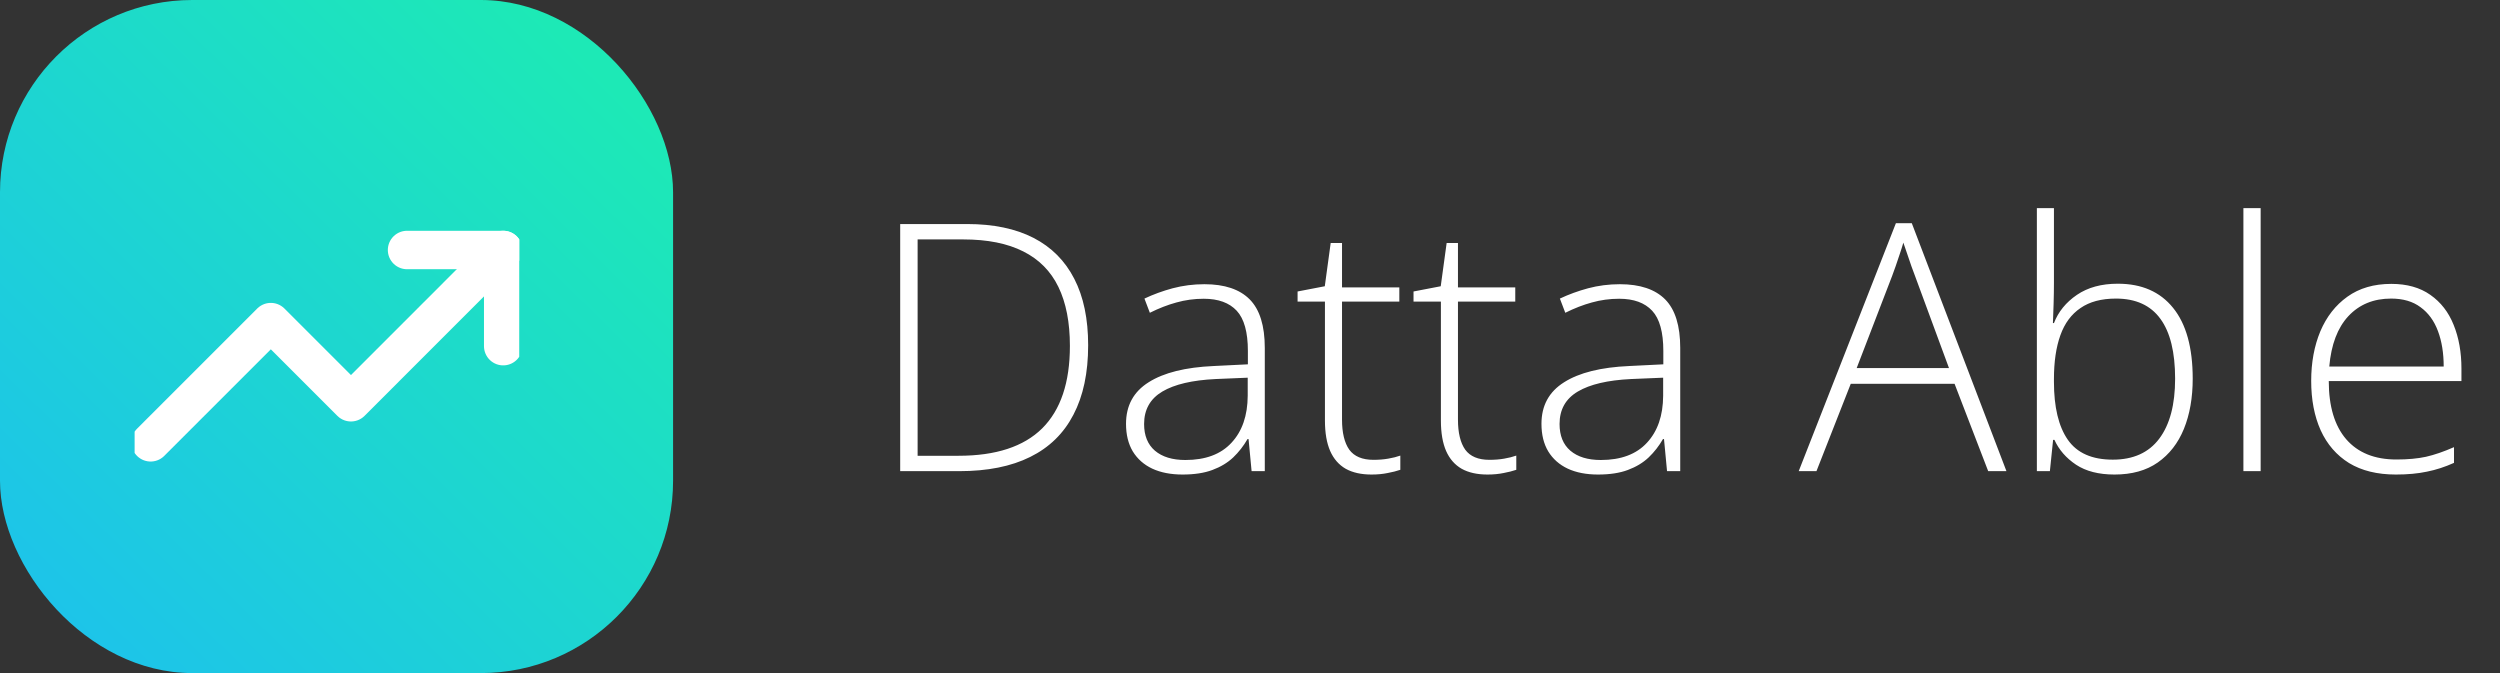
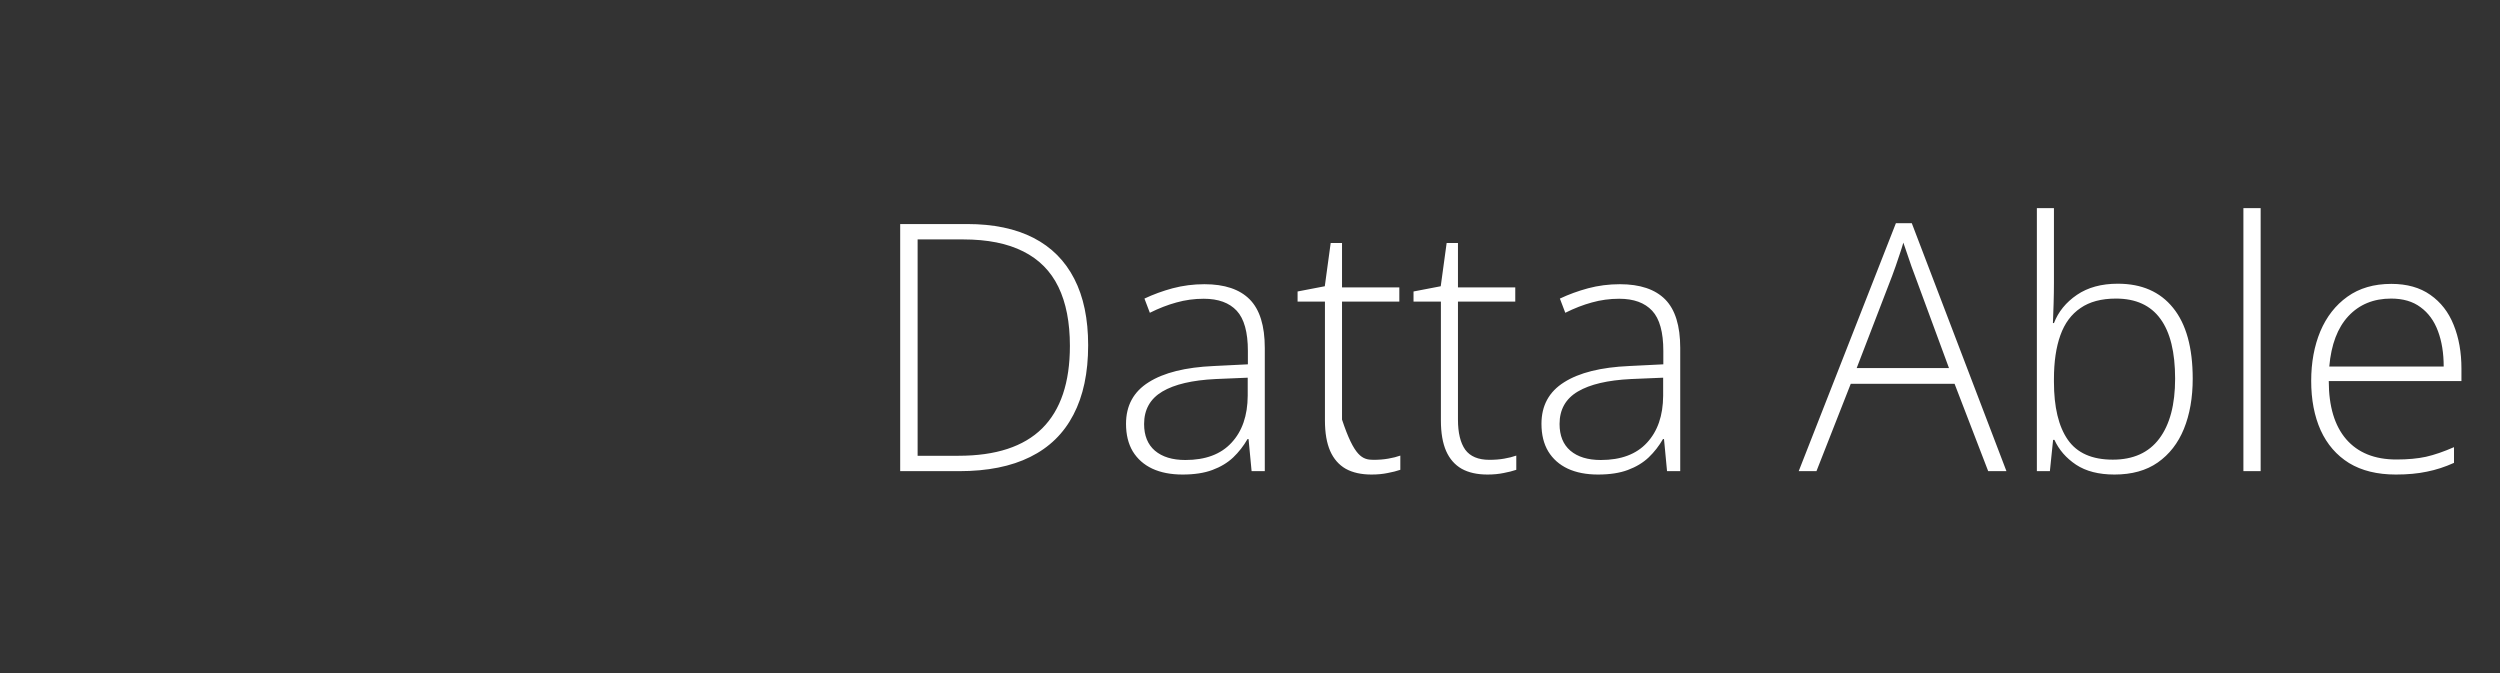
<svg xmlns="http://www.w3.org/2000/svg" width="130" height="35" viewBox="0 0 130 35" fill="none">
  <rect x="0" y="0" width="130" height="35" fill="#333333" stroke="none" />
-   <rect width="35" height="35" rx="10" fill="url(#paint0_linear_1826_216)" />
  <g clip-path="url(#clip0_1826_216)">
-     <path d="M26.166 13L18.25 20.917L14.083 16.75L7.833 23" stroke="white" stroke-width="2" stroke-linecap="round" stroke-linejoin="round" />
-     <path d="M21.167 13H26.167V18" stroke="white" stroke-width="2" stroke-linecap="round" stroke-linejoin="round" />
-   </g>
-   <path d="M56.584 17.952C56.584 19.388 56.329 20.592 55.819 21.564C55.315 22.537 54.565 23.27 53.569 23.762C52.579 24.254 51.352 24.5 49.887 24.5H46.81V11.65H50.291C51.662 11.65 52.813 11.891 53.745 12.371C54.677 12.852 55.383 13.56 55.863 14.498C56.344 15.43 56.584 16.581 56.584 17.952ZM55.635 17.987C55.635 16.763 55.435 15.74 55.037 14.92C54.639 14.1 54.029 13.484 53.209 13.074C52.389 12.658 51.349 12.45 50.089 12.45H47.716V23.7H49.843C51.782 23.7 53.232 23.226 54.193 22.276C55.154 21.321 55.635 19.892 55.635 17.987ZM62.631 14.779C63.68 14.779 64.465 15.043 64.986 15.57C65.508 16.098 65.769 16.939 65.769 18.093V24.5H65.083L64.925 22.83H64.872C64.667 23.188 64.418 23.507 64.125 23.788C63.832 24.064 63.472 24.28 63.044 24.439C62.622 24.597 62.106 24.676 61.497 24.676C60.882 24.676 60.355 24.573 59.915 24.368C59.481 24.163 59.145 23.864 58.904 23.472C58.67 23.079 58.553 22.602 58.553 22.039C58.553 21.09 58.945 20.369 59.73 19.877C60.516 19.379 61.644 19.098 63.114 19.033L64.89 18.945V18.251C64.89 17.273 64.696 16.575 64.31 16.159C63.923 15.743 63.352 15.535 62.596 15.535C62.103 15.535 61.629 15.6 61.172 15.729C60.721 15.852 60.261 16.03 59.792 16.265L59.511 15.526C59.968 15.31 60.457 15.131 60.978 14.99C61.506 14.85 62.057 14.779 62.631 14.779ZM64.881 19.64L63.211 19.71C61.998 19.769 61.075 19.985 60.442 20.36C59.81 20.735 59.493 21.298 59.493 22.048C59.493 22.651 59.681 23.114 60.056 23.436C60.437 23.759 60.964 23.92 61.638 23.92C62.687 23.92 63.486 23.621 64.037 23.023C64.594 22.426 64.875 21.611 64.881 20.58V19.64ZM71.42 23.911C71.695 23.911 71.95 23.891 72.185 23.85C72.425 23.809 72.636 23.756 72.817 23.691V24.43C72.63 24.494 72.41 24.55 72.158 24.597C71.906 24.649 71.628 24.676 71.323 24.676C70.784 24.676 70.336 24.576 69.978 24.377C69.621 24.172 69.352 23.864 69.17 23.454C68.988 23.038 68.897 22.511 68.897 21.872V15.685H67.474V15.157L68.889 14.885L69.196 12.635H69.785V14.946H72.765V15.685H69.785V21.819C69.785 22.505 69.911 23.026 70.163 23.384C70.421 23.735 70.84 23.911 71.42 23.911ZM77.449 23.911C77.725 23.911 77.98 23.891 78.214 23.85C78.454 23.809 78.665 23.756 78.847 23.691V24.43C78.659 24.494 78.439 24.55 78.188 24.597C77.936 24.649 77.657 24.676 77.353 24.676C76.814 24.676 76.365 24.576 76.008 24.377C75.65 24.172 75.381 23.864 75.199 23.454C75.018 23.038 74.927 22.511 74.927 21.872V15.685H73.503V15.157L74.918 14.885L75.226 12.635H75.814V14.946H78.794V15.685H75.814V21.819C75.814 22.505 75.94 23.026 76.192 23.384C76.45 23.735 76.869 23.911 77.449 23.911ZM84.234 14.779C85.283 14.779 86.068 15.043 86.59 15.57C87.111 16.098 87.372 16.939 87.372 18.093V24.5H86.686L86.528 22.83H86.476C86.27 23.188 86.022 23.507 85.728 23.788C85.436 24.064 85.075 24.28 84.647 24.439C84.226 24.597 83.71 24.676 83.101 24.676C82.485 24.676 81.958 24.573 81.519 24.368C81.085 24.163 80.748 23.864 80.508 23.472C80.273 23.079 80.156 22.602 80.156 22.039C80.156 21.09 80.549 20.369 81.334 19.877C82.119 19.379 83.247 19.098 84.718 19.033L86.493 18.945V18.251C86.493 17.273 86.3 16.575 85.913 16.159C85.526 15.743 84.955 15.535 84.199 15.535C83.707 15.535 83.232 15.6 82.775 15.729C82.324 15.852 81.864 16.03 81.395 16.265L81.114 15.526C81.571 15.31 82.061 15.131 82.582 14.99C83.109 14.85 83.66 14.779 84.234 14.779ZM86.484 19.64L84.814 19.71C83.602 19.769 82.679 19.985 82.046 20.36C81.413 20.735 81.097 21.298 81.097 22.048C81.097 22.651 81.284 23.114 81.659 23.436C82.04 23.759 82.567 23.92 83.241 23.92C84.29 23.92 85.09 23.621 85.641 23.023C86.197 22.426 86.478 21.611 86.484 20.58V19.64ZM103.386 24.5L101.637 19.956H96.24L94.456 24.5H93.533L98.587 11.606H99.413L104.335 24.5H103.386ZM101.347 19.139L99.571 14.322C99.524 14.199 99.466 14.041 99.395 13.848C99.331 13.654 99.261 13.449 99.185 13.232C99.114 13.016 99.044 12.81 98.974 12.617C98.915 12.822 98.851 13.027 98.78 13.232C98.71 13.438 98.643 13.637 98.578 13.83C98.514 14.018 98.452 14.188 98.394 14.34L96.548 19.139H101.347ZM106.805 10.824V14.709C106.805 15.043 106.799 15.409 106.787 15.808C106.775 16.206 106.764 16.537 106.752 16.801H106.805C107.033 16.209 107.432 15.72 108 15.333C108.568 14.946 109.277 14.753 110.127 14.753C111.369 14.753 112.327 15.172 113.001 16.01C113.681 16.848 114.021 18.075 114.021 19.692C114.021 20.683 113.868 21.553 113.563 22.303C113.259 23.047 112.805 23.63 112.201 24.052C111.604 24.468 110.854 24.676 109.951 24.676C109.137 24.676 108.472 24.506 107.956 24.166C107.44 23.82 107.065 23.39 106.831 22.874H106.761L106.594 24.5H105.917V10.824H106.805ZM110.03 15.526C109.274 15.526 108.659 15.69 108.185 16.019C107.71 16.341 107.361 16.812 107.139 17.434C106.916 18.055 106.805 18.814 106.805 19.71V19.851C106.805 21.169 107.045 22.174 107.525 22.865C108.006 23.557 108.785 23.902 109.863 23.902C110.93 23.902 111.735 23.539 112.28 22.812C112.831 22.08 113.106 21.04 113.106 19.692C113.106 18.315 112.852 17.278 112.342 16.581C111.832 15.878 111.062 15.526 110.03 15.526ZM117.554 24.5H116.657V10.824H117.554V24.5ZM124.348 14.762C125.162 14.762 125.839 14.952 126.378 15.333C126.923 15.714 127.327 16.235 127.591 16.898C127.86 17.56 127.995 18.318 127.995 19.174V19.815H121.096C121.096 21.128 121.397 22.136 122.001 22.839C122.61 23.542 123.48 23.894 124.611 23.894C125.203 23.894 125.716 23.847 126.149 23.753C126.589 23.653 127.075 23.486 127.608 23.252V24.069C127.14 24.28 126.671 24.433 126.202 24.526C125.733 24.626 125.194 24.676 124.585 24.676C123.618 24.676 122.807 24.477 122.15 24.078C121.5 23.674 121.008 23.105 120.674 22.373C120.346 21.641 120.182 20.785 120.182 19.807C120.182 18.852 120.34 17.993 120.656 17.231C120.979 16.47 121.447 15.869 122.062 15.43C122.684 14.984 123.445 14.762 124.348 14.762ZM124.339 15.526C123.425 15.526 122.684 15.831 122.115 16.44C121.553 17.044 121.222 17.917 121.122 19.06H127.072C127.072 18.362 126.973 17.747 126.773 17.214C126.574 16.681 126.272 16.268 125.868 15.975C125.47 15.676 124.96 15.526 124.339 15.526Z" fill="white" />
+     </g>
+   <path d="M56.584 17.952C56.584 19.388 56.329 20.592 55.819 21.564C55.315 22.537 54.565 23.27 53.569 23.762C52.579 24.254 51.352 24.5 49.887 24.5H46.81V11.65H50.291C51.662 11.65 52.813 11.891 53.745 12.371C54.677 12.852 55.383 13.56 55.863 14.498C56.344 15.43 56.584 16.581 56.584 17.952ZM55.635 17.987C55.635 16.763 55.435 15.74 55.037 14.92C54.639 14.1 54.029 13.484 53.209 13.074C52.389 12.658 51.349 12.45 50.089 12.45H47.716V23.7H49.843C51.782 23.7 53.232 23.226 54.193 22.276C55.154 21.321 55.635 19.892 55.635 17.987ZM62.631 14.779C63.68 14.779 64.465 15.043 64.986 15.57C65.508 16.098 65.769 16.939 65.769 18.093V24.5H65.083L64.925 22.83H64.872C64.667 23.188 64.418 23.507 64.125 23.788C63.832 24.064 63.472 24.28 63.044 24.439C62.622 24.597 62.106 24.676 61.497 24.676C60.882 24.676 60.355 24.573 59.915 24.368C59.481 24.163 59.145 23.864 58.904 23.472C58.67 23.079 58.553 22.602 58.553 22.039C58.553 21.09 58.945 20.369 59.73 19.877C60.516 19.379 61.644 19.098 63.114 19.033L64.89 18.945V18.251C64.89 17.273 64.696 16.575 64.31 16.159C63.923 15.743 63.352 15.535 62.596 15.535C62.103 15.535 61.629 15.6 61.172 15.729C60.721 15.852 60.261 16.03 59.792 16.265L59.511 15.526C59.968 15.31 60.457 15.131 60.978 14.99C61.506 14.85 62.057 14.779 62.631 14.779ZM64.881 19.64L63.211 19.71C61.998 19.769 61.075 19.985 60.442 20.36C59.81 20.735 59.493 21.298 59.493 22.048C59.493 22.651 59.681 23.114 60.056 23.436C60.437 23.759 60.964 23.92 61.638 23.92C62.687 23.92 63.486 23.621 64.037 23.023C64.594 22.426 64.875 21.611 64.881 20.58V19.64ZM71.42 23.911C71.695 23.911 71.95 23.891 72.185 23.85C72.425 23.809 72.636 23.756 72.817 23.691V24.43C72.63 24.494 72.41 24.55 72.158 24.597C71.906 24.649 71.628 24.676 71.323 24.676C70.784 24.676 70.336 24.576 69.978 24.377C69.621 24.172 69.352 23.864 69.17 23.454C68.988 23.038 68.897 22.511 68.897 21.872V15.685H67.474V15.157L68.889 14.885L69.196 12.635H69.785V14.946H72.765V15.685H69.785V21.819C70.421 23.735 70.84 23.911 71.42 23.911ZM77.449 23.911C77.725 23.911 77.98 23.891 78.214 23.85C78.454 23.809 78.665 23.756 78.847 23.691V24.43C78.659 24.494 78.439 24.55 78.188 24.597C77.936 24.649 77.657 24.676 77.353 24.676C76.814 24.676 76.365 24.576 76.008 24.377C75.65 24.172 75.381 23.864 75.199 23.454C75.018 23.038 74.927 22.511 74.927 21.872V15.685H73.503V15.157L74.918 14.885L75.226 12.635H75.814V14.946H78.794V15.685H75.814V21.819C75.814 22.505 75.94 23.026 76.192 23.384C76.45 23.735 76.869 23.911 77.449 23.911ZM84.234 14.779C85.283 14.779 86.068 15.043 86.59 15.57C87.111 16.098 87.372 16.939 87.372 18.093V24.5H86.686L86.528 22.83H86.476C86.27 23.188 86.022 23.507 85.728 23.788C85.436 24.064 85.075 24.28 84.647 24.439C84.226 24.597 83.71 24.676 83.101 24.676C82.485 24.676 81.958 24.573 81.519 24.368C81.085 24.163 80.748 23.864 80.508 23.472C80.273 23.079 80.156 22.602 80.156 22.039C80.156 21.09 80.549 20.369 81.334 19.877C82.119 19.379 83.247 19.098 84.718 19.033L86.493 18.945V18.251C86.493 17.273 86.3 16.575 85.913 16.159C85.526 15.743 84.955 15.535 84.199 15.535C83.707 15.535 83.232 15.6 82.775 15.729C82.324 15.852 81.864 16.03 81.395 16.265L81.114 15.526C81.571 15.31 82.061 15.131 82.582 14.99C83.109 14.85 83.66 14.779 84.234 14.779ZM86.484 19.64L84.814 19.71C83.602 19.769 82.679 19.985 82.046 20.36C81.413 20.735 81.097 21.298 81.097 22.048C81.097 22.651 81.284 23.114 81.659 23.436C82.04 23.759 82.567 23.92 83.241 23.92C84.29 23.92 85.09 23.621 85.641 23.023C86.197 22.426 86.478 21.611 86.484 20.58V19.64ZM103.386 24.5L101.637 19.956H96.24L94.456 24.5H93.533L98.587 11.606H99.413L104.335 24.5H103.386ZM101.347 19.139L99.571 14.322C99.524 14.199 99.466 14.041 99.395 13.848C99.331 13.654 99.261 13.449 99.185 13.232C99.114 13.016 99.044 12.81 98.974 12.617C98.915 12.822 98.851 13.027 98.78 13.232C98.71 13.438 98.643 13.637 98.578 13.83C98.514 14.018 98.452 14.188 98.394 14.34L96.548 19.139H101.347ZM106.805 10.824V14.709C106.805 15.043 106.799 15.409 106.787 15.808C106.775 16.206 106.764 16.537 106.752 16.801H106.805C107.033 16.209 107.432 15.72 108 15.333C108.568 14.946 109.277 14.753 110.127 14.753C111.369 14.753 112.327 15.172 113.001 16.01C113.681 16.848 114.021 18.075 114.021 19.692C114.021 20.683 113.868 21.553 113.563 22.303C113.259 23.047 112.805 23.63 112.201 24.052C111.604 24.468 110.854 24.676 109.951 24.676C109.137 24.676 108.472 24.506 107.956 24.166C107.44 23.82 107.065 23.39 106.831 22.874H106.761L106.594 24.5H105.917V10.824H106.805ZM110.03 15.526C109.274 15.526 108.659 15.69 108.185 16.019C107.71 16.341 107.361 16.812 107.139 17.434C106.916 18.055 106.805 18.814 106.805 19.71V19.851C106.805 21.169 107.045 22.174 107.525 22.865C108.006 23.557 108.785 23.902 109.863 23.902C110.93 23.902 111.735 23.539 112.28 22.812C112.831 22.08 113.106 21.04 113.106 19.692C113.106 18.315 112.852 17.278 112.342 16.581C111.832 15.878 111.062 15.526 110.03 15.526ZM117.554 24.5H116.657V10.824H117.554V24.5ZM124.348 14.762C125.162 14.762 125.839 14.952 126.378 15.333C126.923 15.714 127.327 16.235 127.591 16.898C127.86 17.56 127.995 18.318 127.995 19.174V19.815H121.096C121.096 21.128 121.397 22.136 122.001 22.839C122.61 23.542 123.48 23.894 124.611 23.894C125.203 23.894 125.716 23.847 126.149 23.753C126.589 23.653 127.075 23.486 127.608 23.252V24.069C127.14 24.28 126.671 24.433 126.202 24.526C125.733 24.626 125.194 24.676 124.585 24.676C123.618 24.676 122.807 24.477 122.15 24.078C121.5 23.674 121.008 23.105 120.674 22.373C120.346 21.641 120.182 20.785 120.182 19.807C120.182 18.852 120.34 17.993 120.656 17.231C120.979 16.47 121.447 15.869 122.062 15.43C122.684 14.984 123.445 14.762 124.348 14.762ZM124.339 15.526C123.425 15.526 122.684 15.831 122.115 16.44C121.553 17.044 121.222 17.917 121.122 19.06H127.072C127.072 18.362 126.973 17.747 126.773 17.214C126.574 16.681 126.272 16.268 125.868 15.975C125.47 15.676 124.96 15.526 124.339 15.526Z" fill="white" />
  <defs>
    <linearGradient id="paint0_linear_1826_216" x1="31.5" y1="4" x2="3.5" y2="32.5" gradientUnits="userSpaceOnUse">
      <stop stop-color="#1DE9B6" />
      <stop offset="1" stop-color="#1DC4E9" />
    </linearGradient>
    <clipPath id="clip0_1826_216">
      <rect width="20" height="20" fill="white" transform="translate(7 8)" />
    </clipPath>
  </defs>
</svg>